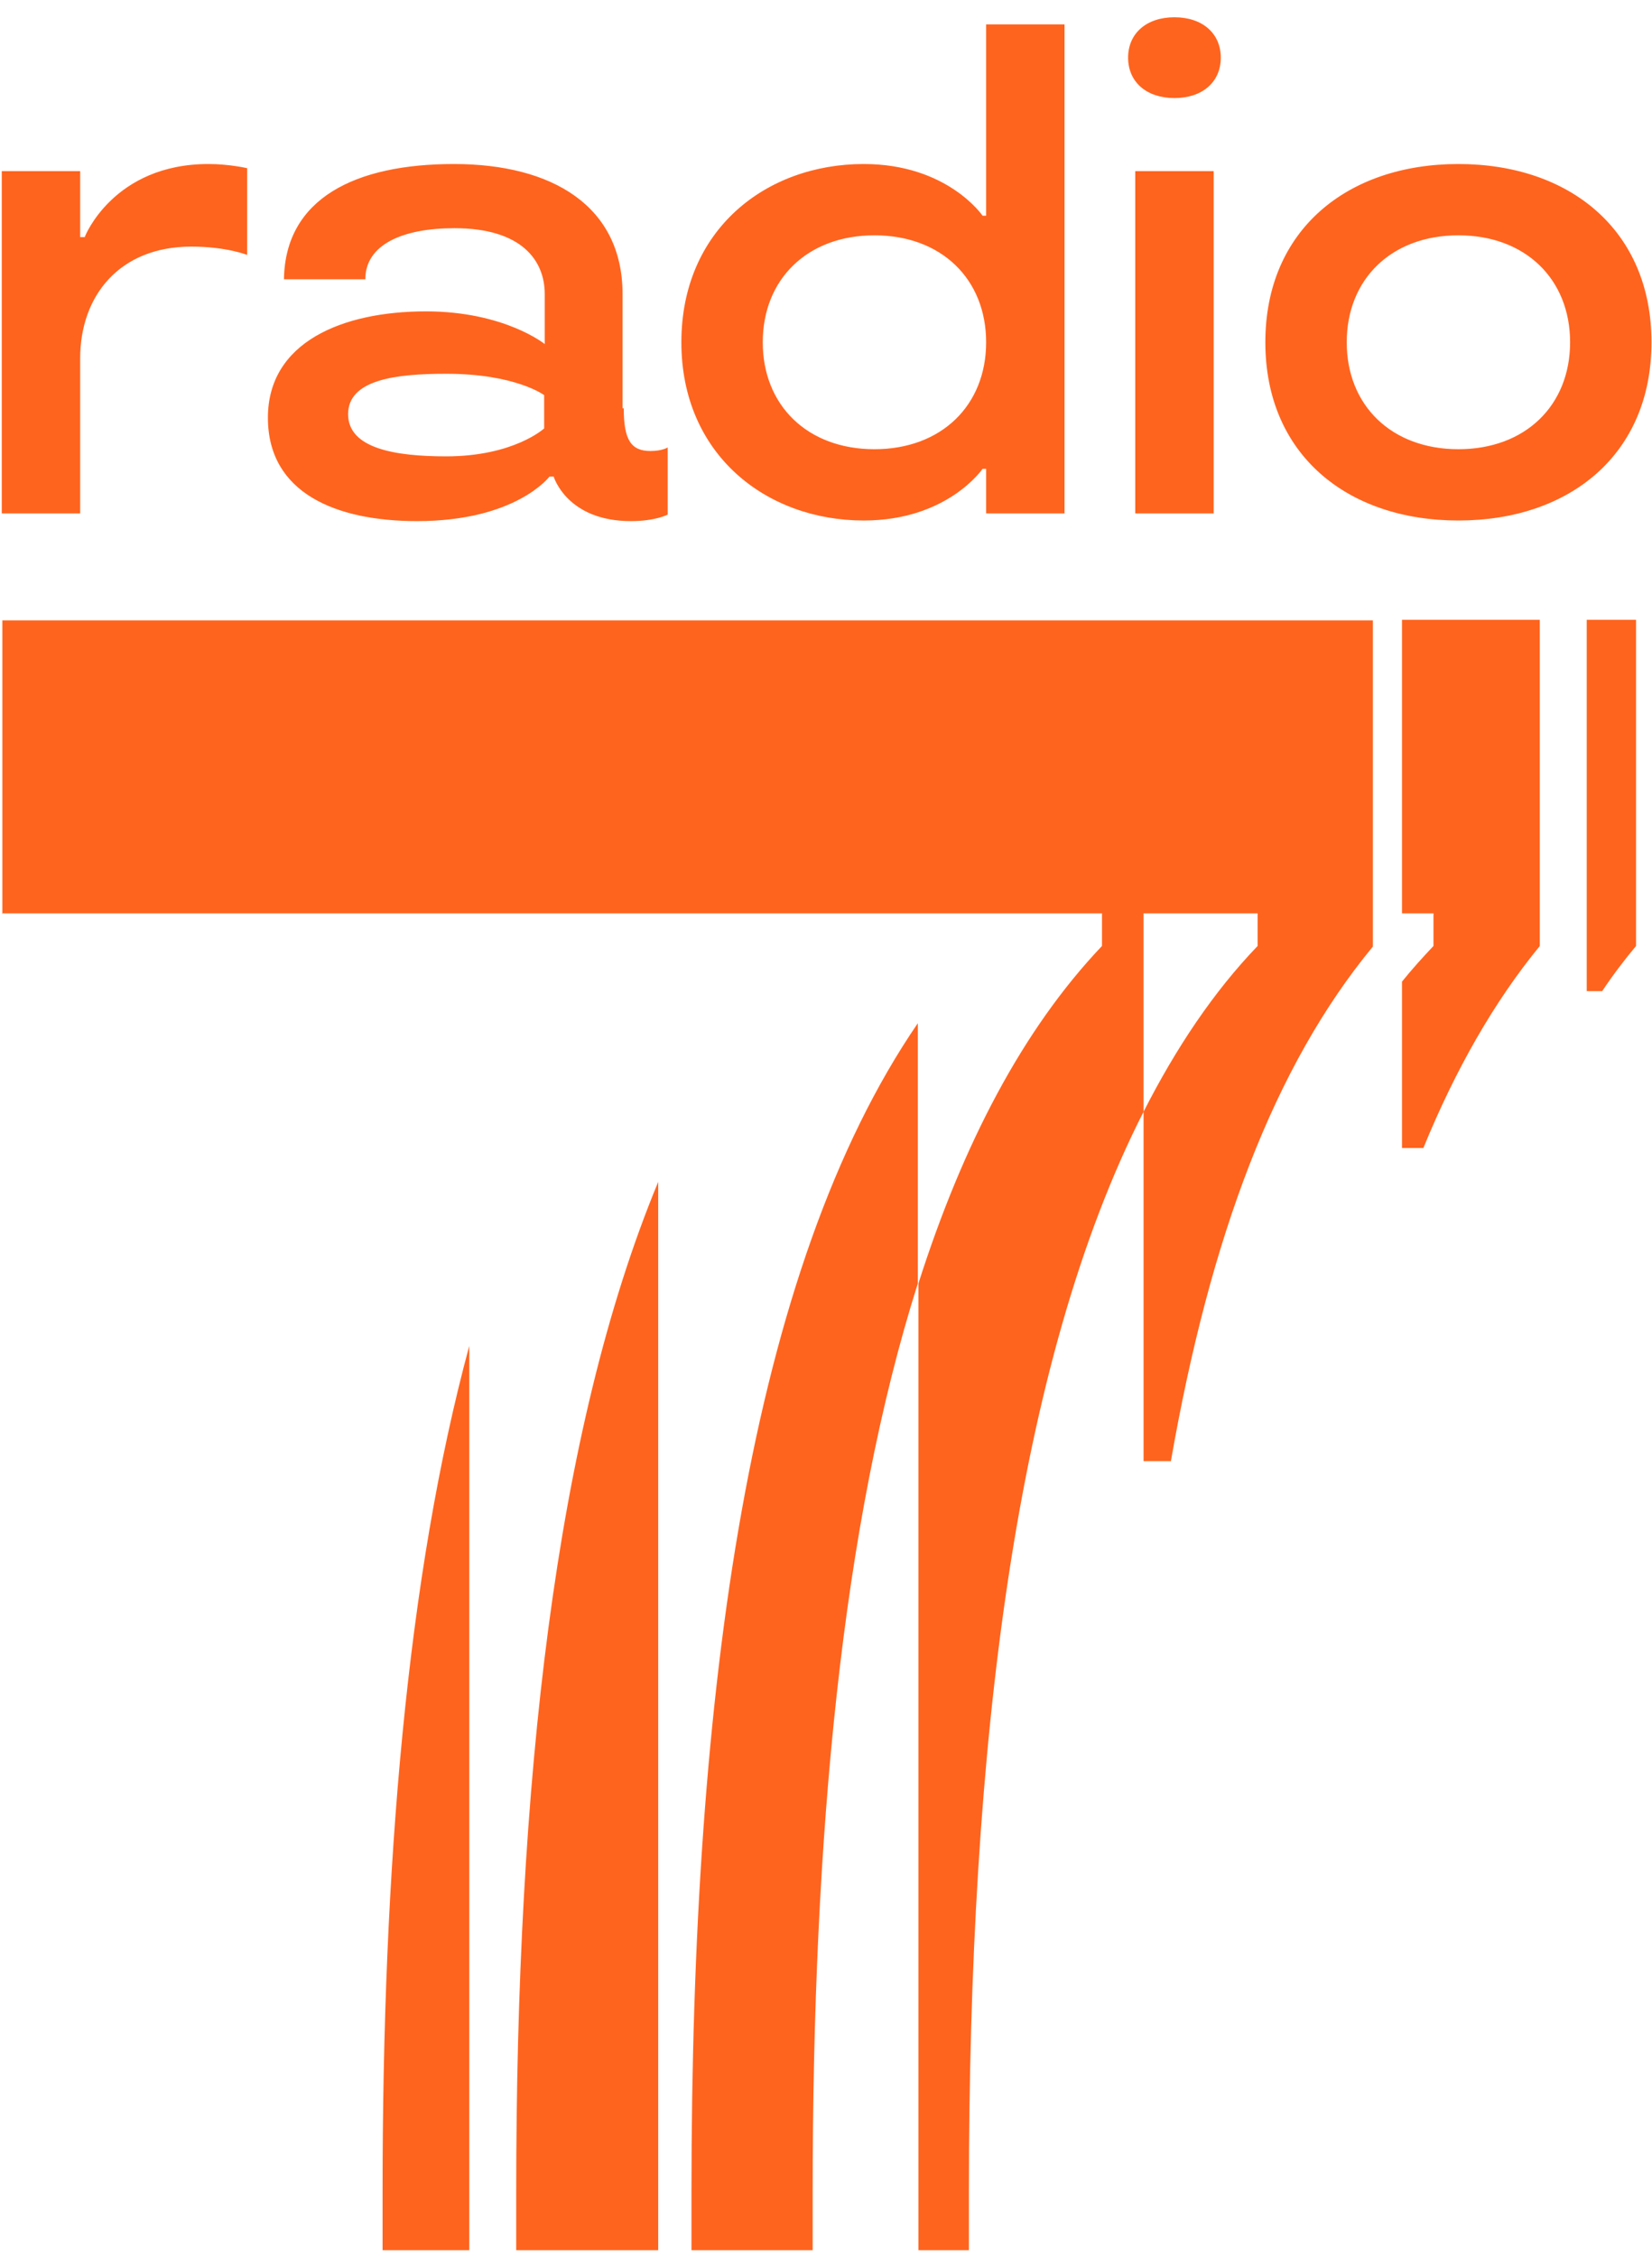
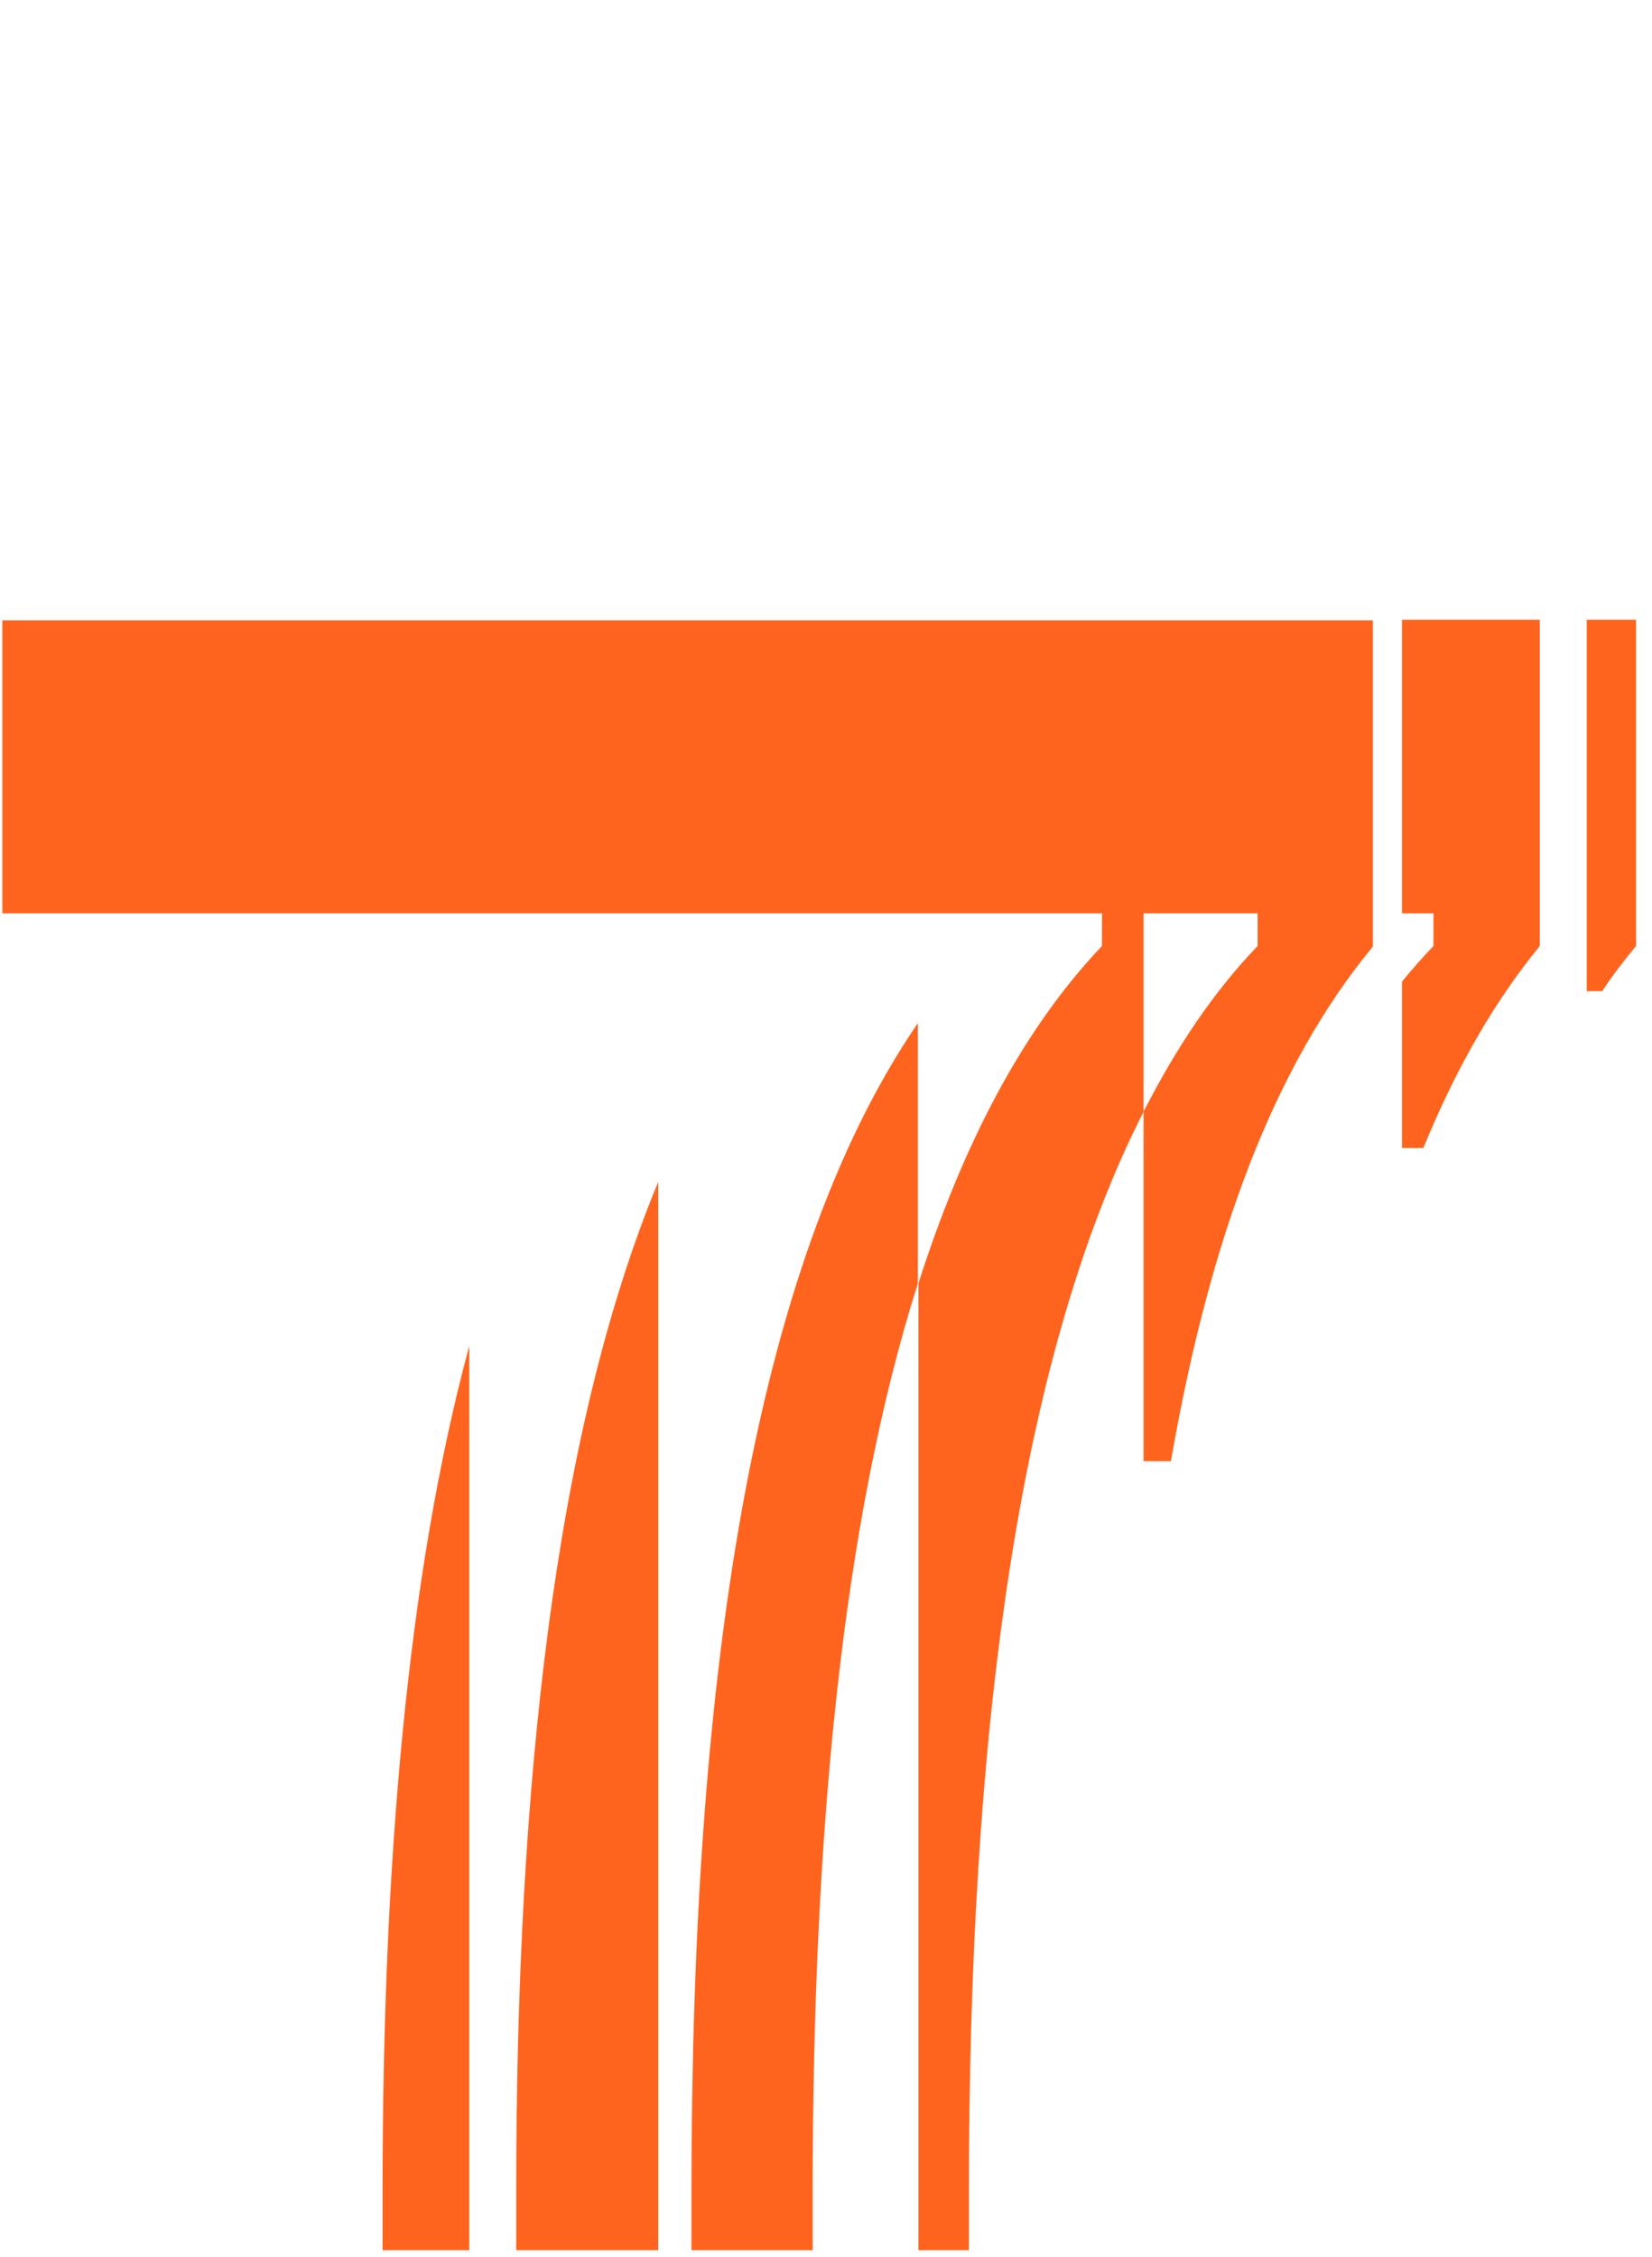
<svg xmlns="http://www.w3.org/2000/svg" width="71" height="97" viewBox="0 0 71 97" fill="none">
  <path d="M60.255 39.246H61.608V40.65C61.148 41.135 60.688 41.645 60.255 42.182V49.331H61.174C62.552 45.96 64.212 43.05 66.178 40.65V26.633H60.255V39.246ZM68.195 26.633V42.59H68.859C69.318 41.901 69.803 41.263 70.314 40.65V26.633H68.195ZM29.718 94.19V96.692H34.927V94.19C34.927 78.922 36.178 65.467 39.446 55.152V43.969C32.246 54.488 29.718 72.514 29.718 94.19ZM0.076 39.246H47.361V40.65C43.965 44.224 41.386 49.152 39.472 55.152V96.692H41.642V94.19C41.642 74.939 43.659 58.548 49.148 47.773V39.246H54.05V40.65C52.161 42.616 50.552 45.016 49.148 47.773V62.786H50.323C52.008 53.135 54.765 45.807 59.004 40.675V26.658H0.101V39.271L0.076 39.246ZM22.186 96.692H28.289V50.786C23.846 61.509 22.186 76.675 22.186 94.19V96.692ZM16.442 96.692H20.169V57.833C17.489 67.739 16.442 80.224 16.442 94.19V96.692Z" fill="#FF641E" />
-   <path d="M3.65 10.188H3.446V7.354H0.076V22.061H3.446V15.397C3.446 12.716 5.131 10.597 8.221 10.597C9.727 10.597 10.621 10.954 10.621 10.954V7.227C10.621 7.227 9.855 7.048 8.961 7.048C4.876 7.048 3.65 10.163 3.65 10.163V10.188ZM26.757 17.542V12.639C26.757 8.861 23.744 7.048 19.506 7.048C15.267 7.048 12.255 8.529 12.204 12.001H15.701C15.701 10.52 17.284 9.806 19.531 9.806C22.442 9.806 23.412 11.21 23.412 12.639V14.784C23.412 14.784 21.676 13.38 18.306 13.38C14.706 13.38 11.514 14.708 11.514 17.95C11.514 21.193 14.45 22.393 17.923 22.393C22.186 22.393 23.616 20.478 23.616 20.478H23.795C23.795 20.478 24.357 22.393 27.114 22.393C28.186 22.393 28.697 22.112 28.697 22.112V19.227C28.697 19.227 28.467 19.38 27.957 19.38C27.114 19.38 26.808 18.895 26.808 17.542H26.757ZM23.387 18.41C23.387 18.41 22.084 19.61 19.174 19.61C17.003 19.61 14.961 19.278 14.961 17.797C14.961 16.316 17.003 16.061 19.174 16.061C22.161 16.061 23.387 16.98 23.387 16.98V18.384V18.41ZM42.382 9.269H42.229C42.229 9.269 40.723 7.048 37.123 7.048C32.91 7.048 29.284 9.882 29.284 14.708C29.284 19.533 32.935 22.367 37.123 22.367C40.723 22.367 42.229 20.146 42.229 20.146H42.382V22.061H45.752V1.048H42.382V9.269ZM37.582 19.303C34.697 19.303 32.782 17.414 32.782 14.708C32.782 12.001 34.697 10.112 37.582 10.112C40.467 10.112 42.382 12.001 42.382 14.708C42.382 17.414 40.467 19.303 37.582 19.303ZM48.791 22.061H52.161V7.354H48.791V22.061ZM50.476 0.742C49.276 0.742 48.484 1.431 48.484 2.478C48.484 3.525 49.276 4.214 50.476 4.214C51.676 4.214 52.467 3.525 52.467 2.478C52.467 1.431 51.676 0.742 50.476 0.742ZM62.68 7.048C57.906 7.048 54.382 9.882 54.382 14.708C54.382 19.533 57.906 22.367 62.68 22.367C67.454 22.367 70.978 19.533 70.978 14.708C70.978 9.882 67.454 7.048 62.68 7.048ZM62.68 19.303C59.795 19.303 57.88 17.414 57.88 14.708C57.88 12.001 59.795 10.112 62.68 10.112C65.565 10.112 67.48 12.001 67.48 14.708C67.48 17.414 65.565 19.303 62.68 19.303Z" fill="#FF641E" />
</svg>